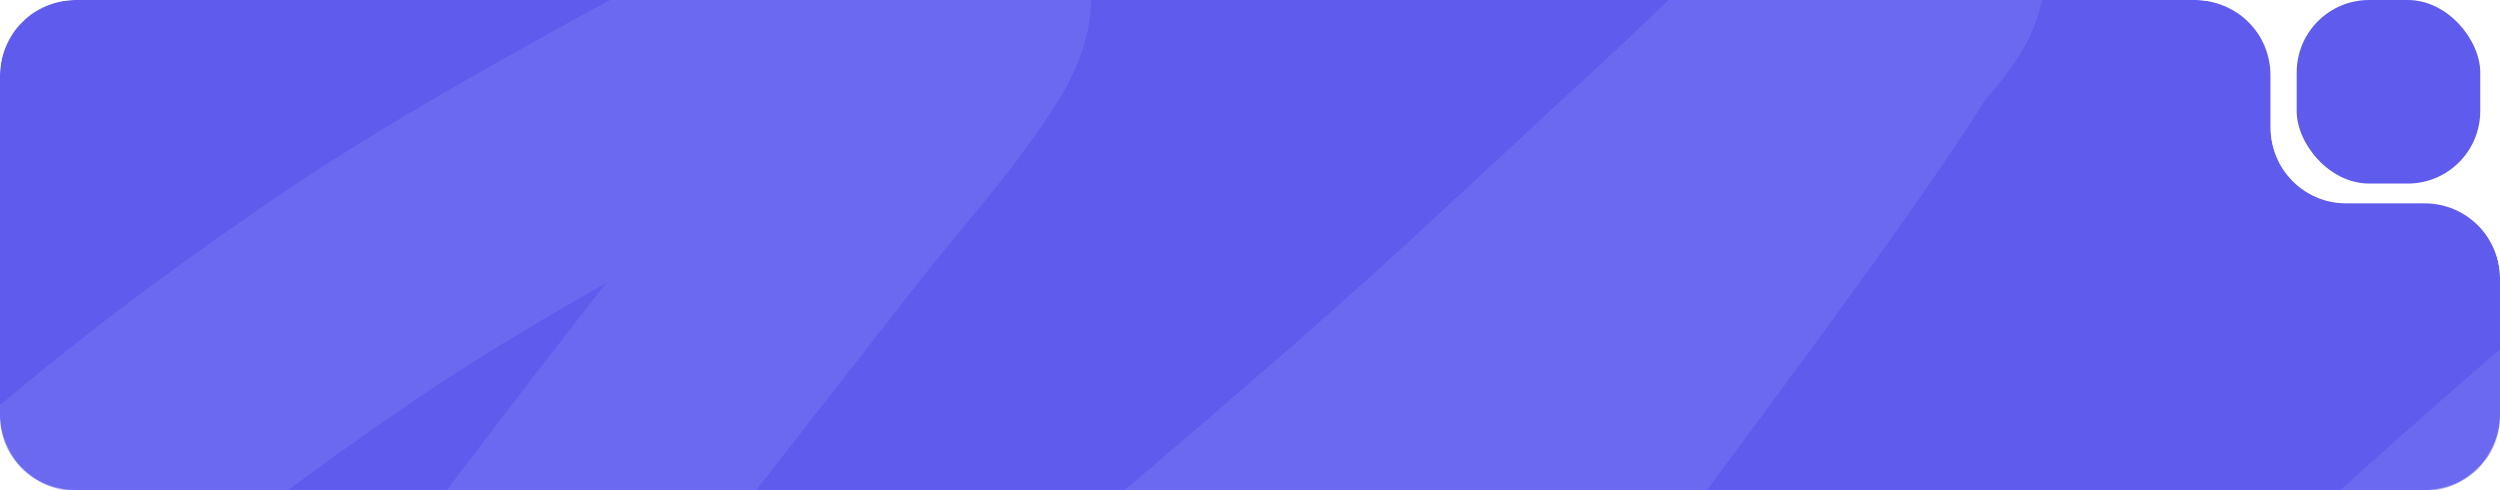
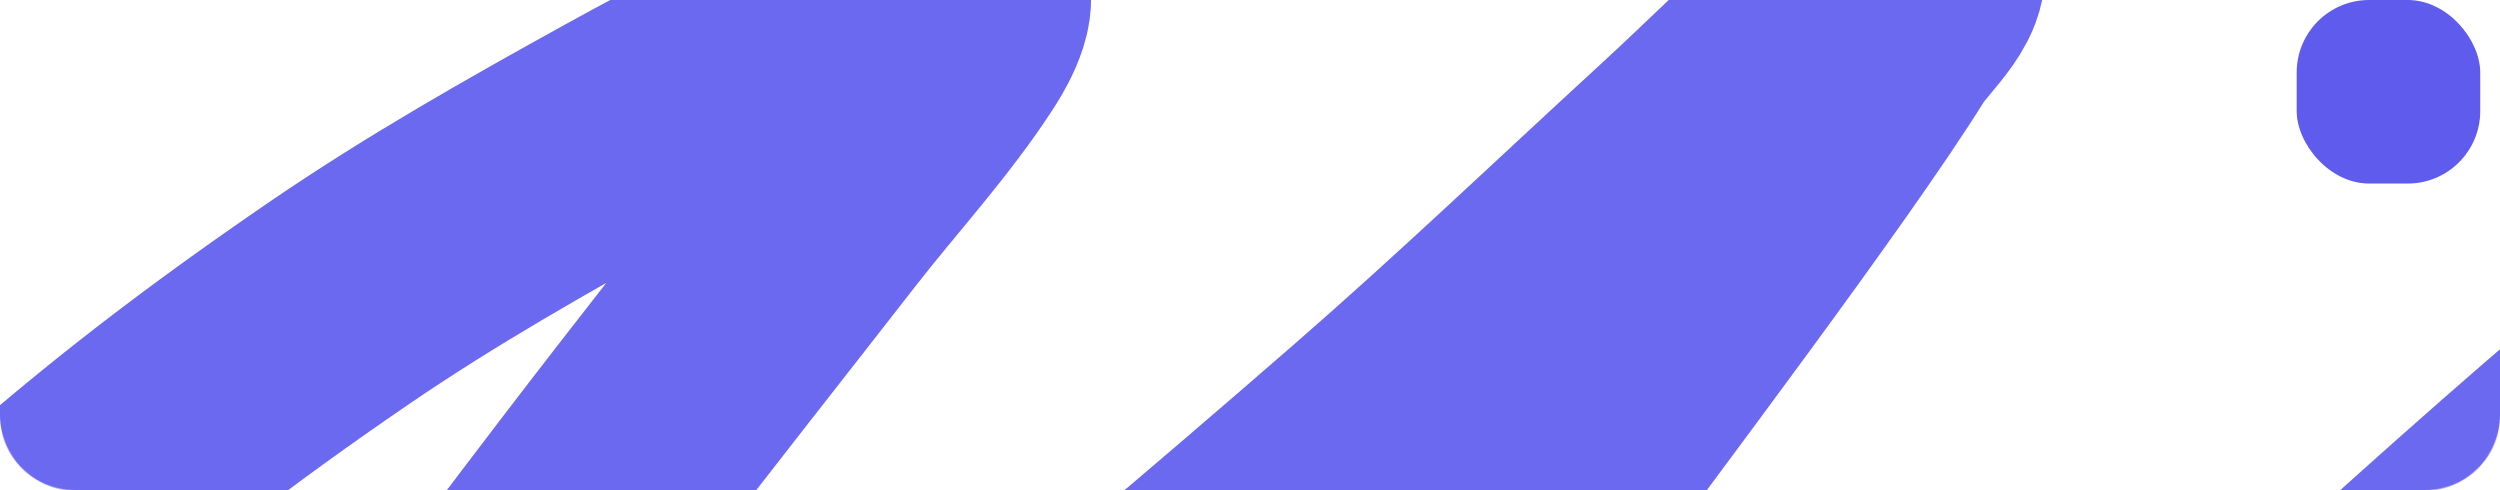
<svg xmlns="http://www.w3.org/2000/svg" width="2656" height="521" viewBox="0 0 2656 521" fill="none">
  <mask id="mask0_2189_17" style="mask-type:alpha" maskUnits="userSpaceOnUse" x="0" y="0" width="2656" height="521">
    <path d="M0 80V441C0 485.183 35.817 521 80 521H2576C2620.18 521 2656 485.183 2656 441V295.034C2656 250.851 2620.18 215.034 2576 215.034H2492.42C2448.24 215.034 2412.42 179.217 2412.42 135.034V80C2412.42 35.817 2376.61 0 2332.42 0H80C35.817 0 0 35.817 0 80Z" fill="#5E5BED" />
  </mask>
  <g mask="url(#mask0_2189_17)">
-     <path d="M0 80V441C0 485.183 35.817 521 80 521H2576C2620.18 521 2656 485.183 2656 441V296.034C2656 251.851 2620.18 216.034 2576 216.034H2492.42C2448.24 216.034 2412.42 180.217 2412.42 136.034V80C2412.42 35.817 2376.61 0 2332.42 0H80C35.817 0 0 35.817 0 80Z" fill="#5E5BED" />
    <path d="M-245.926 828.405C-7.524 611.57 94.075 504.016 360.636 321.739C457.577 255.45 560.052 197.436 662.839 140.633C742.261 96.742 823.324 55.408 906.829 19.895C943.198 4.428 982.451 -19.989 1021.1 -11.726C1038.97 -7.905 1020.92 26.799 1011.04 42.174C969.595 106.651 916.887 163.148 869.817 223.64C792.556 322.934 714.441 421.57 638.045 521.531C555.609 629.393 181.494 1122.73 102.632 1249.55C47.427 1338.32 -88.058 1546.39 154.376 1429.22C288.374 1364.45 410.48 1277.09 533.118 1192.77C888.845 948.192 1137.23 745.437 1462.01 462.959C1572.8 366.59 1679.01 265.065 1787.21 165.786C1846.1 111.747 1902.21 54.574 1963.28 3.006C1985.57 -15.812 2016.07 -65.518 2036.59 -44.785C2058 -23.153 2013.87 12.026 1997.78 37.862C1918.84 164.633 1709.45 440.136 1642.39 532.67C1474.06 764.975 1306.59 987.787 1170.58 1241.28C1122.15 1331.55 1070.9 1423.04 1046.97 1522.65C1013.19 1663.28 1079.82 1732.57 1223.05 1678.6C1443.09 1595.68 1811.28 1287.41 1961.13 1161.87C2119.12 1029.5 2269.81 888.651 2424.31 752.225C2535.84 653.745 2898.57 313.078 3079.74 211.782C3245.58 119.061 3181.99 265.452 3152.33 351.205C3038.14 681.386 2862.09 988.64 2741.61 1317.1C2695.69 1442.28 2591.45 1682.79 2641.71 1831.68C2657.94 1879.74 2686.2 1866.71 2722.92 1876.23" stroke="#6C69F1" stroke-width="261" stroke-linecap="round" />
  </g>
  <rect x="2440" width="195" height="195" rx="77" fill="#5E5BED" />
</svg>